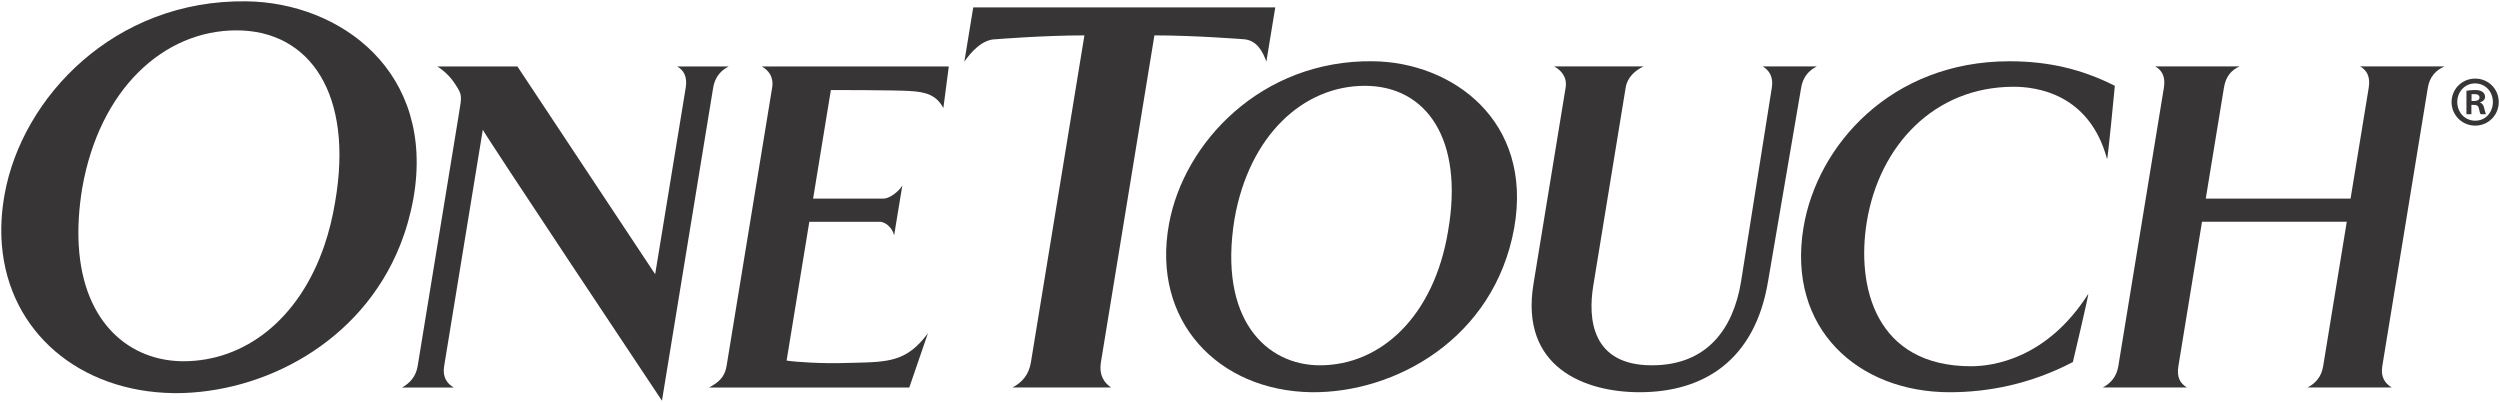
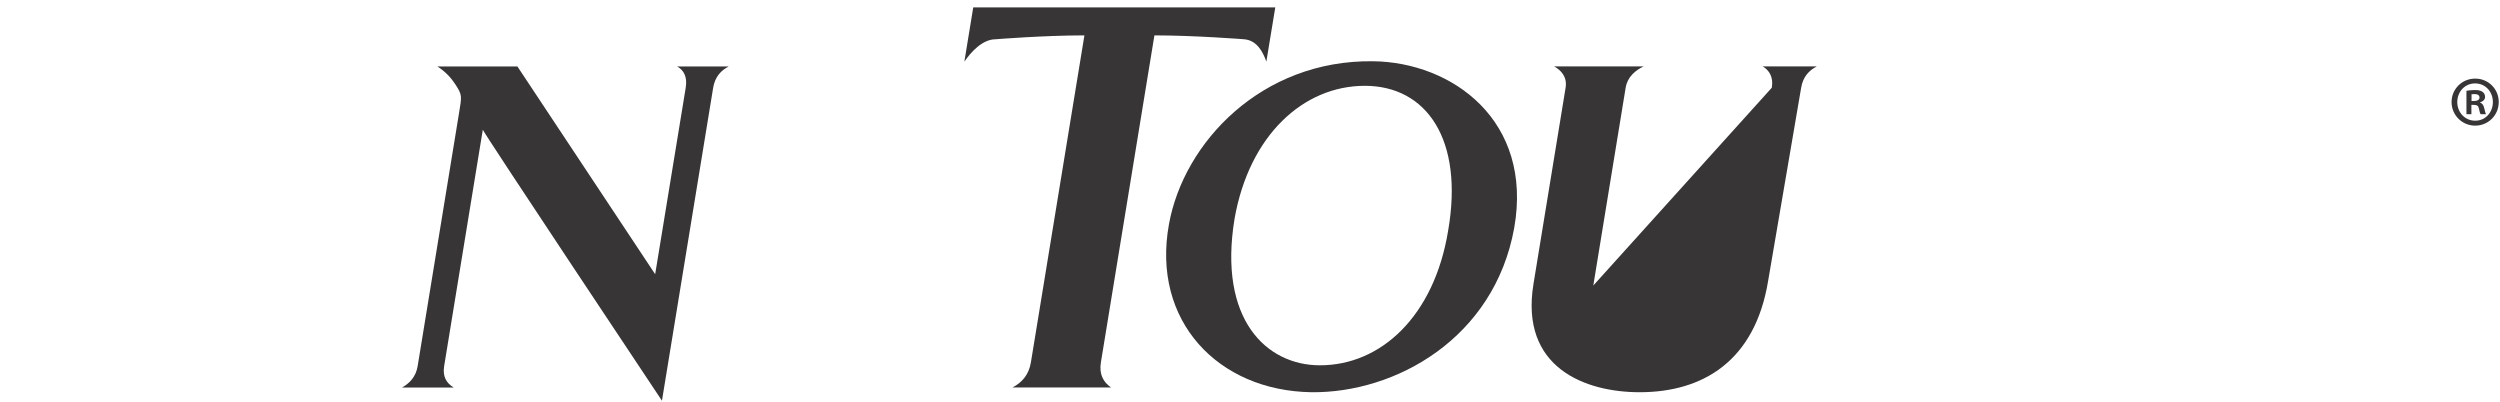
<svg xmlns="http://www.w3.org/2000/svg" xmlns:ns1="http://www.inkscape.org/namespaces/inkscape" xmlns:ns2="http://sodipodi.sourceforge.net/DTD/sodipodi-0.dtd" width="1000" height="160.799" id="svg3199" version="1.1" ns1:version="0.48.5 r10040" ns2:docname="A#.svg">
  <defs id="defs3201">
    <clipPath clipPathUnits="userSpaceOnUse" id="clipPath3768">
      <path ns1:connector-curvature="0" d="m 0,0 510.236,0 0,510.236 L 0,510.236 0,0 z" id="path3770" />
    </clipPath>
    <clipPath clipPathUnits="userSpaceOnUse" id="clipPath46750">
      <path ns1:connector-curvature="0" d="m 61.92,23.51 367.608,0 0,546.01 -367.608,0 0,-546.01 z" id="path46752" />
    </clipPath>
  </defs>
  <ns2:namedview id="base" pagecolor="#ffffff" bordercolor="#666666" borderopacity="1.0" ns1:pageopacity="0.0" ns1:pageshadow="2" ns1:zoom="0.19866662" ns1:cx="769.64195" ns1:cy="-652.25033" ns1:document-units="px" ns1:current-layer="layer1" showgrid="false" fit-margin-left="0.5" fit-margin-bottom="0.5" fit-margin-top="0.5" fit-margin-right="0.5" ns1:window-width="1058" ns1:window-height="1019" ns1:window-x="858" ns1:window-y="-1" ns1:window-maximized="0">
    <ns1:grid type="xygrid" id="grid3885" empspacing="5" visible="true" enabled="true" snapvisiblegridlinesonly="true" originx="-155.39px" originy="-1287.438px" />
  </ns2:namedview>
  <g ns1:label="Layer 1" ns1:groupmode="layer" id="layer1" transform="translate(-349.964,1031.156)">
    <g id="g48065" transform="matrix(2.732,0,0,-2.732,1338.523,-989.196)">
      <path d="m 0,0 0.374,0 c 0.44,0 0.66,-0.154 0.726,-0.528 0.088,-0.418 0.154,-0.704 0.264,-0.836 l 0.77,0 C 2.068,-1.232 2.002,-1.034 1.892,-0.528 1.782,-0.066 1.628,0.22 1.276,0.33 l 0,0.044 c 0.396,0.11 0.726,0.396 0.726,0.792 0,0.33 -0.154,0.594 -0.352,0.726 -0.242,0.176 -0.528,0.286 -1.144,0.286 -0.55,0 -0.946,-0.066 -1.232,-0.11 l 0,-3.432 0.726,0 L 0,0 z m 0.022,1.562 c 0.088,0 0.22,0.022 0.44,0.022 0.506,0 0.726,-0.198 0.726,-0.506 0,-0.352 -0.352,-0.506 -0.792,-0.506 l -0.374,0 0,0.99 z M 0.55,3.85 c -1.914,0 -3.454,-1.518 -3.454,-3.432 0,-1.914 1.54,-3.454 3.454,-3.454 1.936,0 3.454,1.54 3.454,3.454 0,1.914 -1.518,3.432 -3.432,3.432 l -0.022,0 z m 0,-0.704 c 1.496,0 2.596,-1.21 2.596,-2.728 0,-1.518 -1.1,-2.75 -2.596,-2.728 -1.496,0 -2.618,1.21 -2.618,2.728 0,1.518 1.122,2.728 2.596,2.728 l 0.022,0 z" style="fill:#373535;fill-opacity:1;fill-rule:nonzero;stroke:none" id="path48067" ns1:connector-curvature="0" />
    </g>
    <g id="g48077" transform="matrix(2.732,0,0,-2.732,811.728,-1017.006)">
      <path d="m 0,0 -7.835,-47.872 c -0.295,-1.8 0.406,-2.946 1.492,-3.681 l -14.441,0 c 1.414,0.735 2.406,1.881 2.701,3.681 L -10.248,0 c -5.973,0 -13.002,-0.569 -13.002,-0.569 -1.937,0 -3.619,-1.882 -4.575,-3.273 l 1.299,7.939 44.221,0 -1.305,-7.939 c -0.497,1.391 -1.342,3.109 -3.252,3.273 C 13.138,-0.569 5.889,0 0,0" style="fill:#373535;fill-opacity:1;fill-rule:nonzero;stroke:none" id="path48079" ns1:connector-curvature="0" />
    </g>
    <g id="g48081" transform="matrix(2.732,0,0,-2.732,895.877,-996.83)">
      <path d="m 0,0 c 9.063,0 14.522,-7.879 12.203,-21.222 -2.049,-12.509 -9.836,-19.699 -18.766,-19.699 -7.842,0 -14.919,6.706 -12.51,21.429 C -16.934,-7.255 -8.999,0 0,0 M 21.879,-20.804 C 24.652,-5.116 12.831,3.461 1.197,3.597 -15.123,3.805 -26.508,-8.294 -28.668,-20.25 c -2.592,-14.173 7.186,-24.404 20.848,-24.612 12.314,-0.137 26.781,7.88 29.699,24.058" style="fill:#373535;fill-opacity:1;fill-rule:nonzero;stroke:none" id="path48083" ns1:connector-curvature="0" />
    </g>
    <g id="g48085" transform="matrix(2.732,0,0,-2.732,1000.227,-996.08)">
-       <path d="m 0,0 -4.737,-28.965 c -0.794,-4.837 -0.28,-11.681 8.581,-11.681 8.112,0 11.926,5.392 13.048,12.236 L 21.401,0 c 0.261,1.586 -0.4,2.556 -1.333,3.113 l 7.914,0 C 26.863,2.556 25.954,1.586 25.696,0 l -4.834,-28.273 c -1.922,-11.75 -9.553,-16.314 -18.823,-16.314 -7.973,0 -17.541,3.594 -15.538,15.832 L -8.792,0 c 0.259,1.586 -0.674,2.556 -1.672,3.113 l 13.081,0 C 1.444,2.556 0.259,1.586 0,0" style="fill:#373535;fill-opacity:1;fill-rule:nonzero;stroke:none" id="path48087" ns1:connector-curvature="0" />
+       <path d="m 0,0 -4.737,-28.965 L 21.401,0 c 0.261,1.586 -0.4,2.556 -1.333,3.113 l 7.914,0 C 26.863,2.556 25.954,1.586 25.696,0 l -4.834,-28.273 c -1.922,-11.75 -9.553,-16.314 -18.823,-16.314 -7.973,0 -17.541,3.594 -15.538,15.832 L -8.792,0 c 0.259,1.586 -0.674,2.556 -1.672,3.113 l 13.081,0 C 1.444,2.556 0.259,1.586 0,0" style="fill:#373535;fill-opacity:1;fill-rule:nonzero;stroke:none" id="path48087" ns1:connector-curvature="0" />
    </g>
    <g id="g48089" transform="matrix(2.732,0,0,-2.732,1192.779,-967.556)">
-       <path d="m 0,0 c -2.584,9.608 -10.401,10.577 -13.671,10.577 -11.658,0 -19.683,-8.64 -21.502,-19.768 -1.549,-9.472 1.242,-21.153 15.279,-21.153 3.204,0 11.09,1.105 17.136,10.575 0.183,0.277 -2.244,-9.956 -2.244,-9.956 -6.184,-3.247 -12.446,-4.423 -18.035,-4.423 -13.427,0 -23.828,9.333 -21.416,24.058 1.98,12.097 12.85,24.4 30.163,24.4 5.588,0 10.521,-1.105 15.433,-3.596 C 1.143,10.714 0.096,-0.274 0,0" style="fill:#373535;fill-opacity:1;fill-rule:nonzero;stroke:none" id="path48091" ns1:connector-curvature="0" />
-     </g>
+       </g>
    <g id="g48093" transform="matrix(2.732,0,0,-2.732,1293.998,-1004.586)">
-       <path d="M 0,0 12.338,0 C 11.09,-0.557 10.178,-1.527 9.92,-3.113 L 3.248,-43.897 c -0.246,-1.522 0.34,-2.49 1.399,-3.111 l -12.338,0 c 1.194,0.621 2.033,1.589 2.283,3.111 l 3.459,21.154 -21.196,0 -3.459,-21.154 c -0.25,-1.522 0.201,-2.49 1.257,-3.111 l -12.335,0 c 1.191,0.621 2.031,1.589 2.283,3.111 l 6.674,40.784 c 0.259,1.586 -0.267,2.556 -1.269,3.113 l 12.344,0 c -1.254,-0.557 -2.024,-1.527 -2.283,-3.113 l -2.662,-16.244 21.202,0 2.659,16.244 C 1.525,-1.527 1.005,-0.557 0,0" style="fill:#373535;fill-opacity:1;fill-rule:nonzero;stroke:none" id="path48095" ns1:connector-curvature="0" />
-     </g>
+       </g>
    <g id="g48097" transform="matrix(2.732,0,0,-2.732,423.329,-886.659)">
-       <path d="m 0,0 c -7.64,0 -14.678,5.382 -15.328,17.016 -0.141,2.493 0.009,5.272 0.514,8.349 2.536,14.483 11.929,23.08 22.583,23.08 10.729,0 17.193,-9.325 14.444,-25.124 -0.37,-2.249 -0.891,-4.354 -1.555,-6.305 C 16.964,6.122 8.969,0 0,0 m 9.189,52.697 c -19.325,0.25 -32.806,-14.074 -35.363,-28.231 -0.475,-2.604 -0.599,-5.096 -0.406,-7.45 1.047,-12.8 11.427,-21.476 25.088,-21.683 0.123,-0.003 0.244,-0.005 0.364,-0.005 12.654,0 27.112,7.23 32.867,21.688 0.839,2.111 1.491,4.376 1.93,6.793 3.285,18.579 -10.71,28.729 -24.48,28.888" style="fill:#373535;fill-opacity:1;fill-rule:nonzero;stroke:none" id="path48099" ns1:connector-curvature="0" />
-     </g>
+       </g>
    <g id="g48101" transform="matrix(2.732,0,0,-2.732,620.804,-1004.581)">
      <path d="M 0,0 C 0.993,-0.553 1.516,-1.523 1.263,-3.109 L -2.509,-26.141 -3.212,-30.42 -23.383,0 -35.101,0 c 1.29,-0.826 2.093,-1.794 2.635,-2.626 1.031,-1.596 0.956,-1.659 0.514,-4.351 l -6.037,-36.915 c -0.252,-1.525 -1.158,-2.491 -2.286,-3.116 l 7.571,0 c -1.062,0.625 -1.651,1.591 -1.405,3.116 l 5.664,34.632 c -0.039,-0.253 26.228,-39.68 26.228,-39.68 l 3.73,22.799 3.769,23.032 C 5.54,-1.523 6.452,-0.553 7.565,0 L 0,0 z" style="fill:#373535;fill-opacity:1;fill-rule:nonzero;stroke:none" id="path48103" ns1:connector-curvature="0" />
    </g>
    <g id="g48105" transform="matrix(2.732,0,0,-2.732,654.631,-1004.581)">
-       <path d="m 0,0 c 1.002,-0.553 1.796,-1.523 1.534,-3.109 l -6.677,-40.783 c -0.265,-1.667 -1.282,-2.421 -2.545,-3.116 l 29.302,0 2.731,7.947 c -3.05,-4.11 -5.633,-4.217 -10.927,-4.331 -0.313,-0.006 -0.632,-0.013 -0.963,-0.02 -3.359,-0.135 -7.471,0.134 -8.804,0.345 l 3.327,20.323 10.296,0 c 0.953,0 1.937,-1.033 2.117,-2.001 l 1.206,7.321 c -0.475,-0.824 -1.819,-1.929 -2.773,-1.929 l -10.292,0 2.601,15.899 c 0,0 9.541,0 11.568,-0.144 2.563,-0.136 3.901,-0.687 4.903,-2.49 L 27.398,0 0,0 z" style="fill:#373535;fill-opacity:1;fill-rule:nonzero;stroke:none" id="path48107" ns1:connector-curvature="0" />
-     </g>
+       </g>
  </g>
</svg>